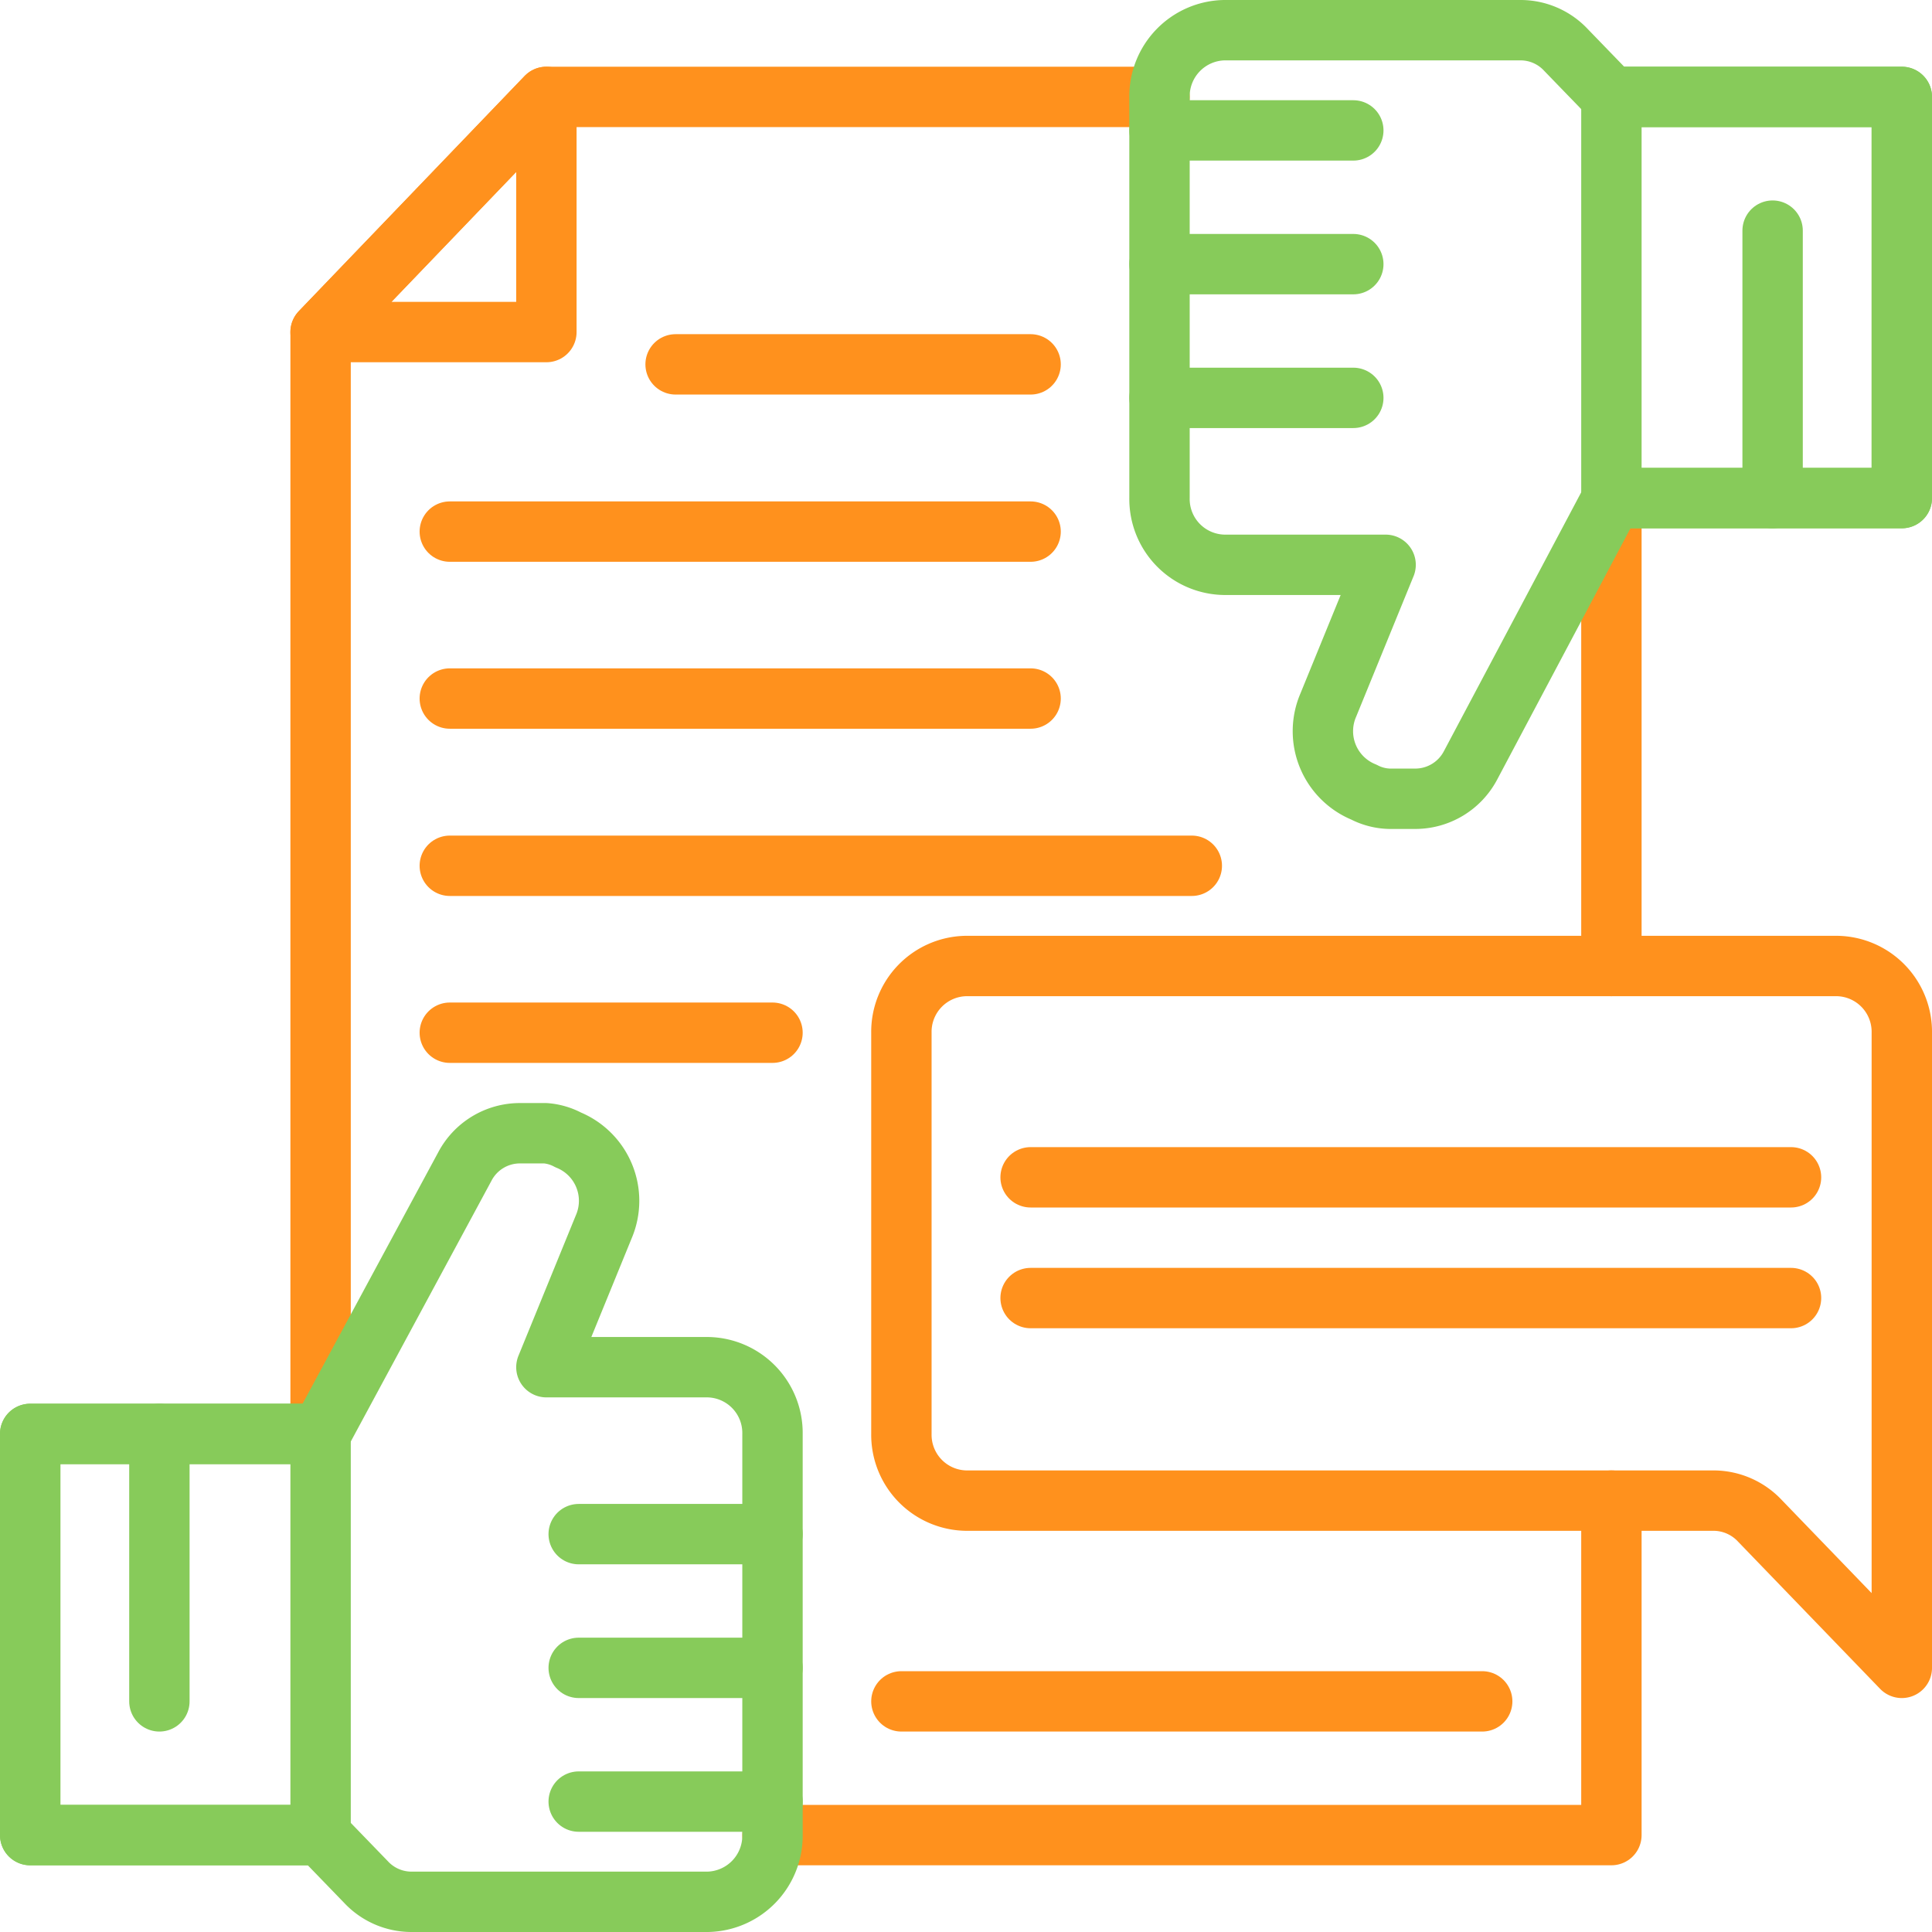
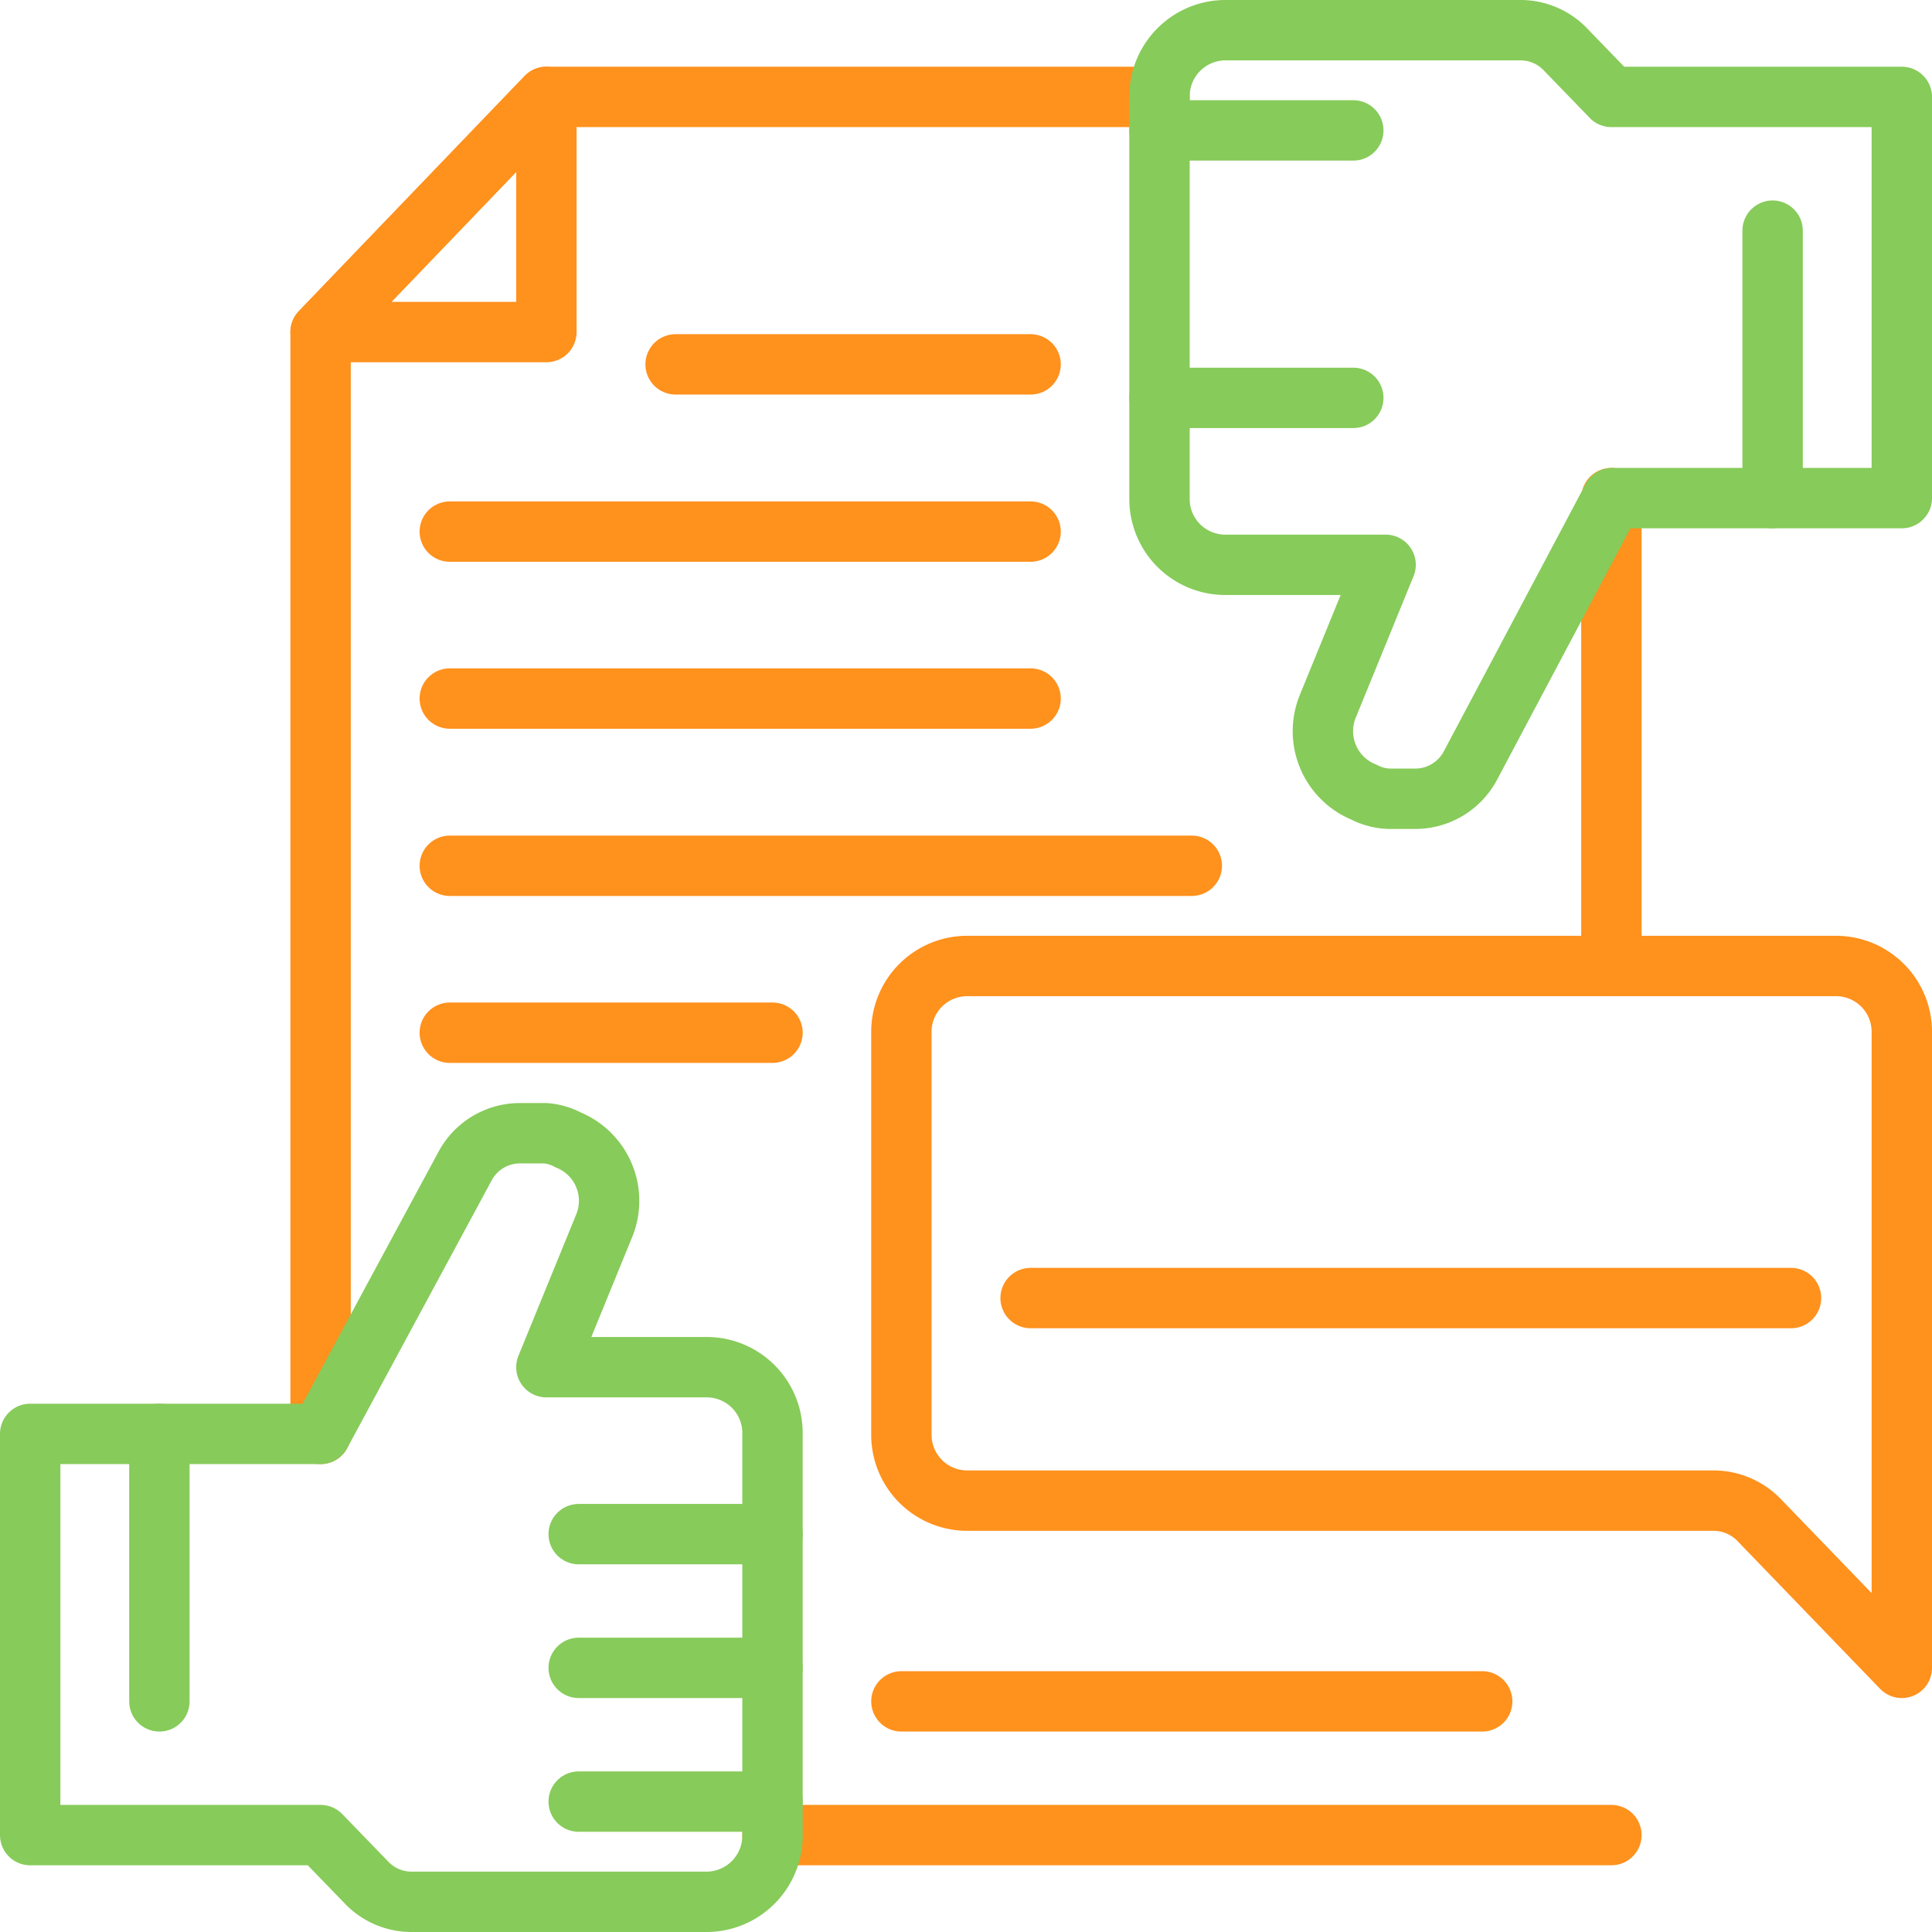
<svg xmlns="http://www.w3.org/2000/svg" id="Слой_1" data-name="Слой 1" viewBox="0 0 64 64">
  <defs>
    <style>.cls-1,.cls-2{fill:none;stroke-linecap:round;stroke-linejoin:round;stroke-width:2px;}.cls-1{stroke:#ff911d;}.cls-2{stroke:#87cb5a;}</style>
  </defs>
  <title>Oknanarofominsk</title>
-   <path class="cls-1" d="M25.59,60.79H53.38V49.71" />
+   <path class="cls-1" d="M25.59,60.79H53.38" />
  <path class="cls-1" d="M38.41,3.21H18.1L10.62,11V47.5" />
  <path class="cls-1" d="M53.38,32V16.5" />
  <path class="cls-2" d="M1,60.79h9.62l1.5,1.55a2.06,2.06,0,0,0,1.49.66h9.84a2.19,2.19,0,0,0,2.14-2.21V47.5a2.18,2.18,0,0,0-2.14-2.21H18.1L20,40.64a2.18,2.18,0,0,0-1.18-2.88,1.9,1.9,0,0,0-.75-.22h-.85a2.06,2.06,0,0,0-1.82,1.1L10.62,47.5H1Z" />
-   <path class="cls-2" d="M1,47.5h9.62V60.79H1Z" />
  <path class="cls-2" d="M25.59,50.82H19.17" />
  <path class="cls-2" d="M25.59,55.25H19.17" />
  <path class="cls-2" d="M25.59,59.68H19.17" />
  <path class="cls-2" d="M5.28,56.36V47.5" />
  <path class="cls-2" d="M63,3.21H53.38l-1.5-1.55A2.06,2.06,0,0,0,50.39,1H40.55a2.19,2.19,0,0,0-2.14,2.21V16.5a2.18,2.18,0,0,0,2.14,2.21H45.9L44,23.36a2.18,2.18,0,0,0,1.18,2.88,1.93,1.93,0,0,0,.85.22h.86a2.07,2.07,0,0,0,1.82-1.1l4.7-8.86H63Z" />
-   <path class="cls-2" d="M53.38,3.21H63V16.5H53.38Z" />
  <path class="cls-2" d="M38.41,13.18h6.42" />
-   <path class="cls-2" d="M38.41,8.75h6.42" />
  <path class="cls-2" d="M38.41,4.32h6.42" />
  <path class="cls-2" d="M58.72,7.64V16.5" />
  <path class="cls-1" d="M63,55.25l-4.7-4.87a2.11,2.11,0,0,0-1.5-.67H32a2.18,2.18,0,0,1-2.14-2.21V34.21A2.18,2.18,0,0,1,32,32H60.86A2.18,2.18,0,0,1,63,34.21Z" />
-   <path class="cls-1" d="M59.33,39H34.14" />
  <path class="cls-1" d="M59.33,43H34.14" />
  <path class="cls-1" d="M34.14,12.07H22.38" />
  <path class="cls-1" d="M34.14,17.61H14.9" />
  <path class="cls-1" d="M34.14,23.14H14.9" />
  <path class="cls-1" d="M39.48,28.68H14.9" />
  <path class="cls-1" d="M10.62,11H18.1V3.21Z" />
  <path class="cls-1" d="M25.59,34.21H14.9" />
  <path class="cls-1" d="M49.1,56.36H29.86" />
</svg>